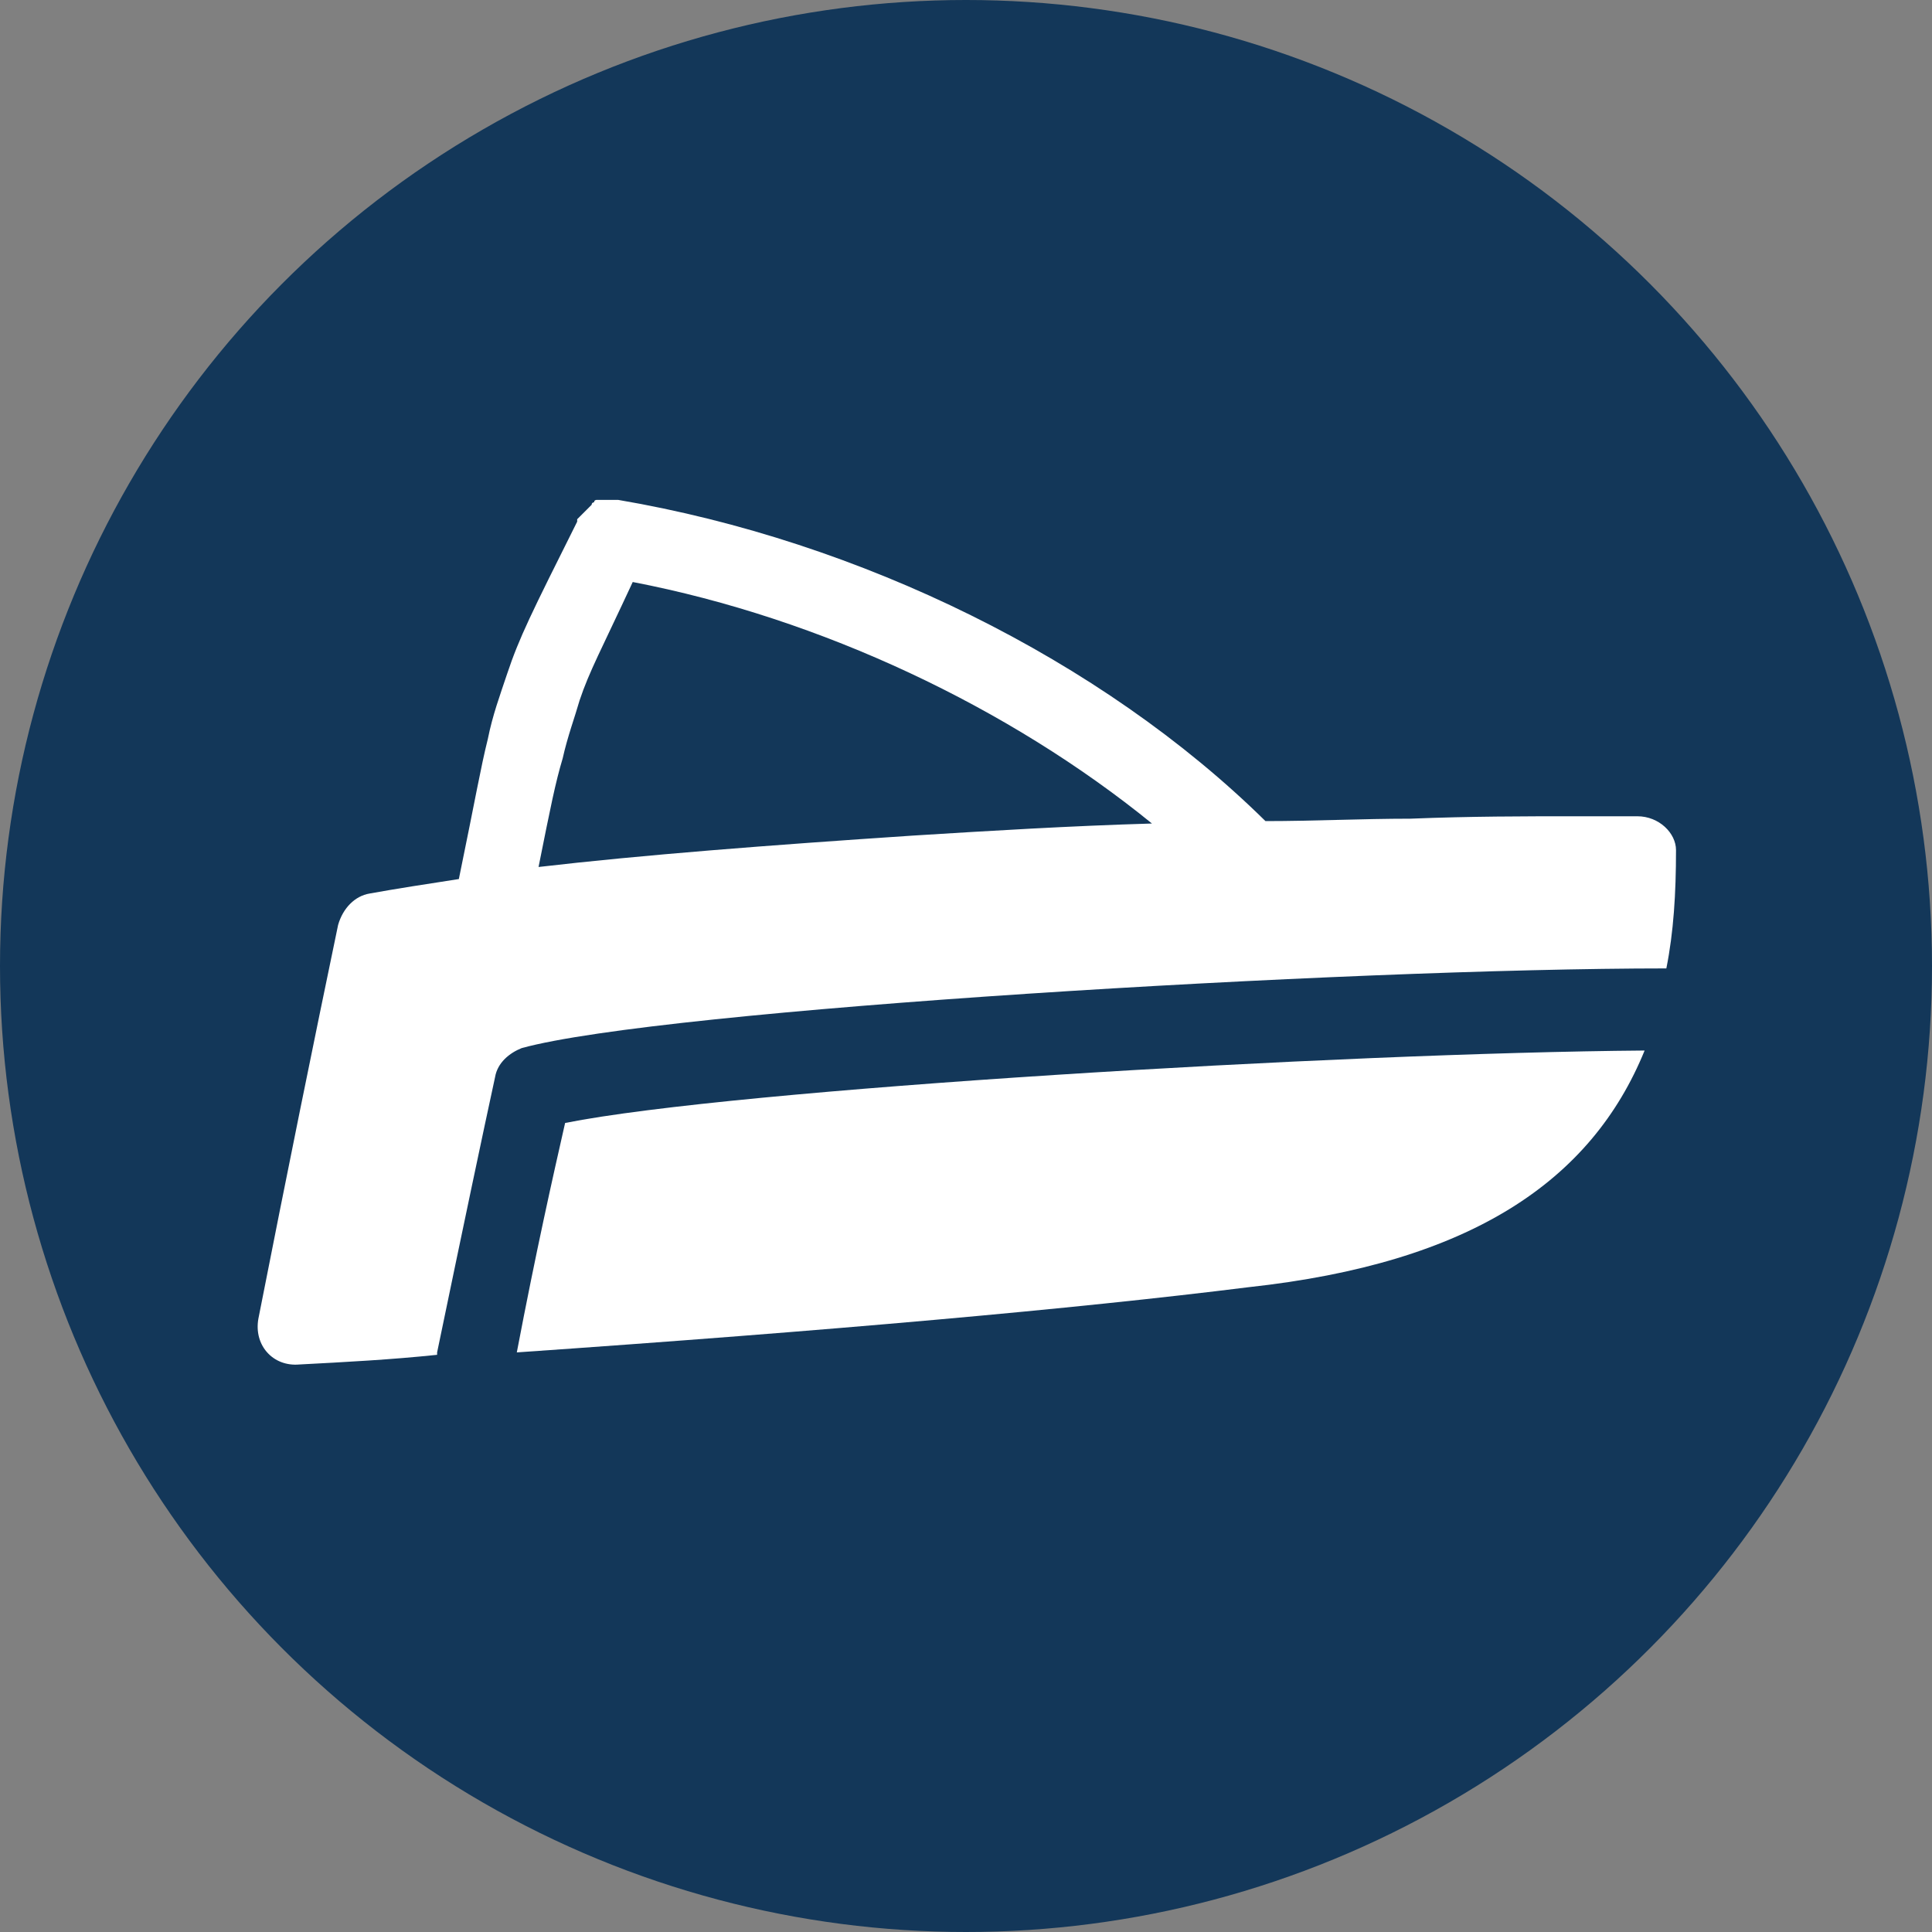
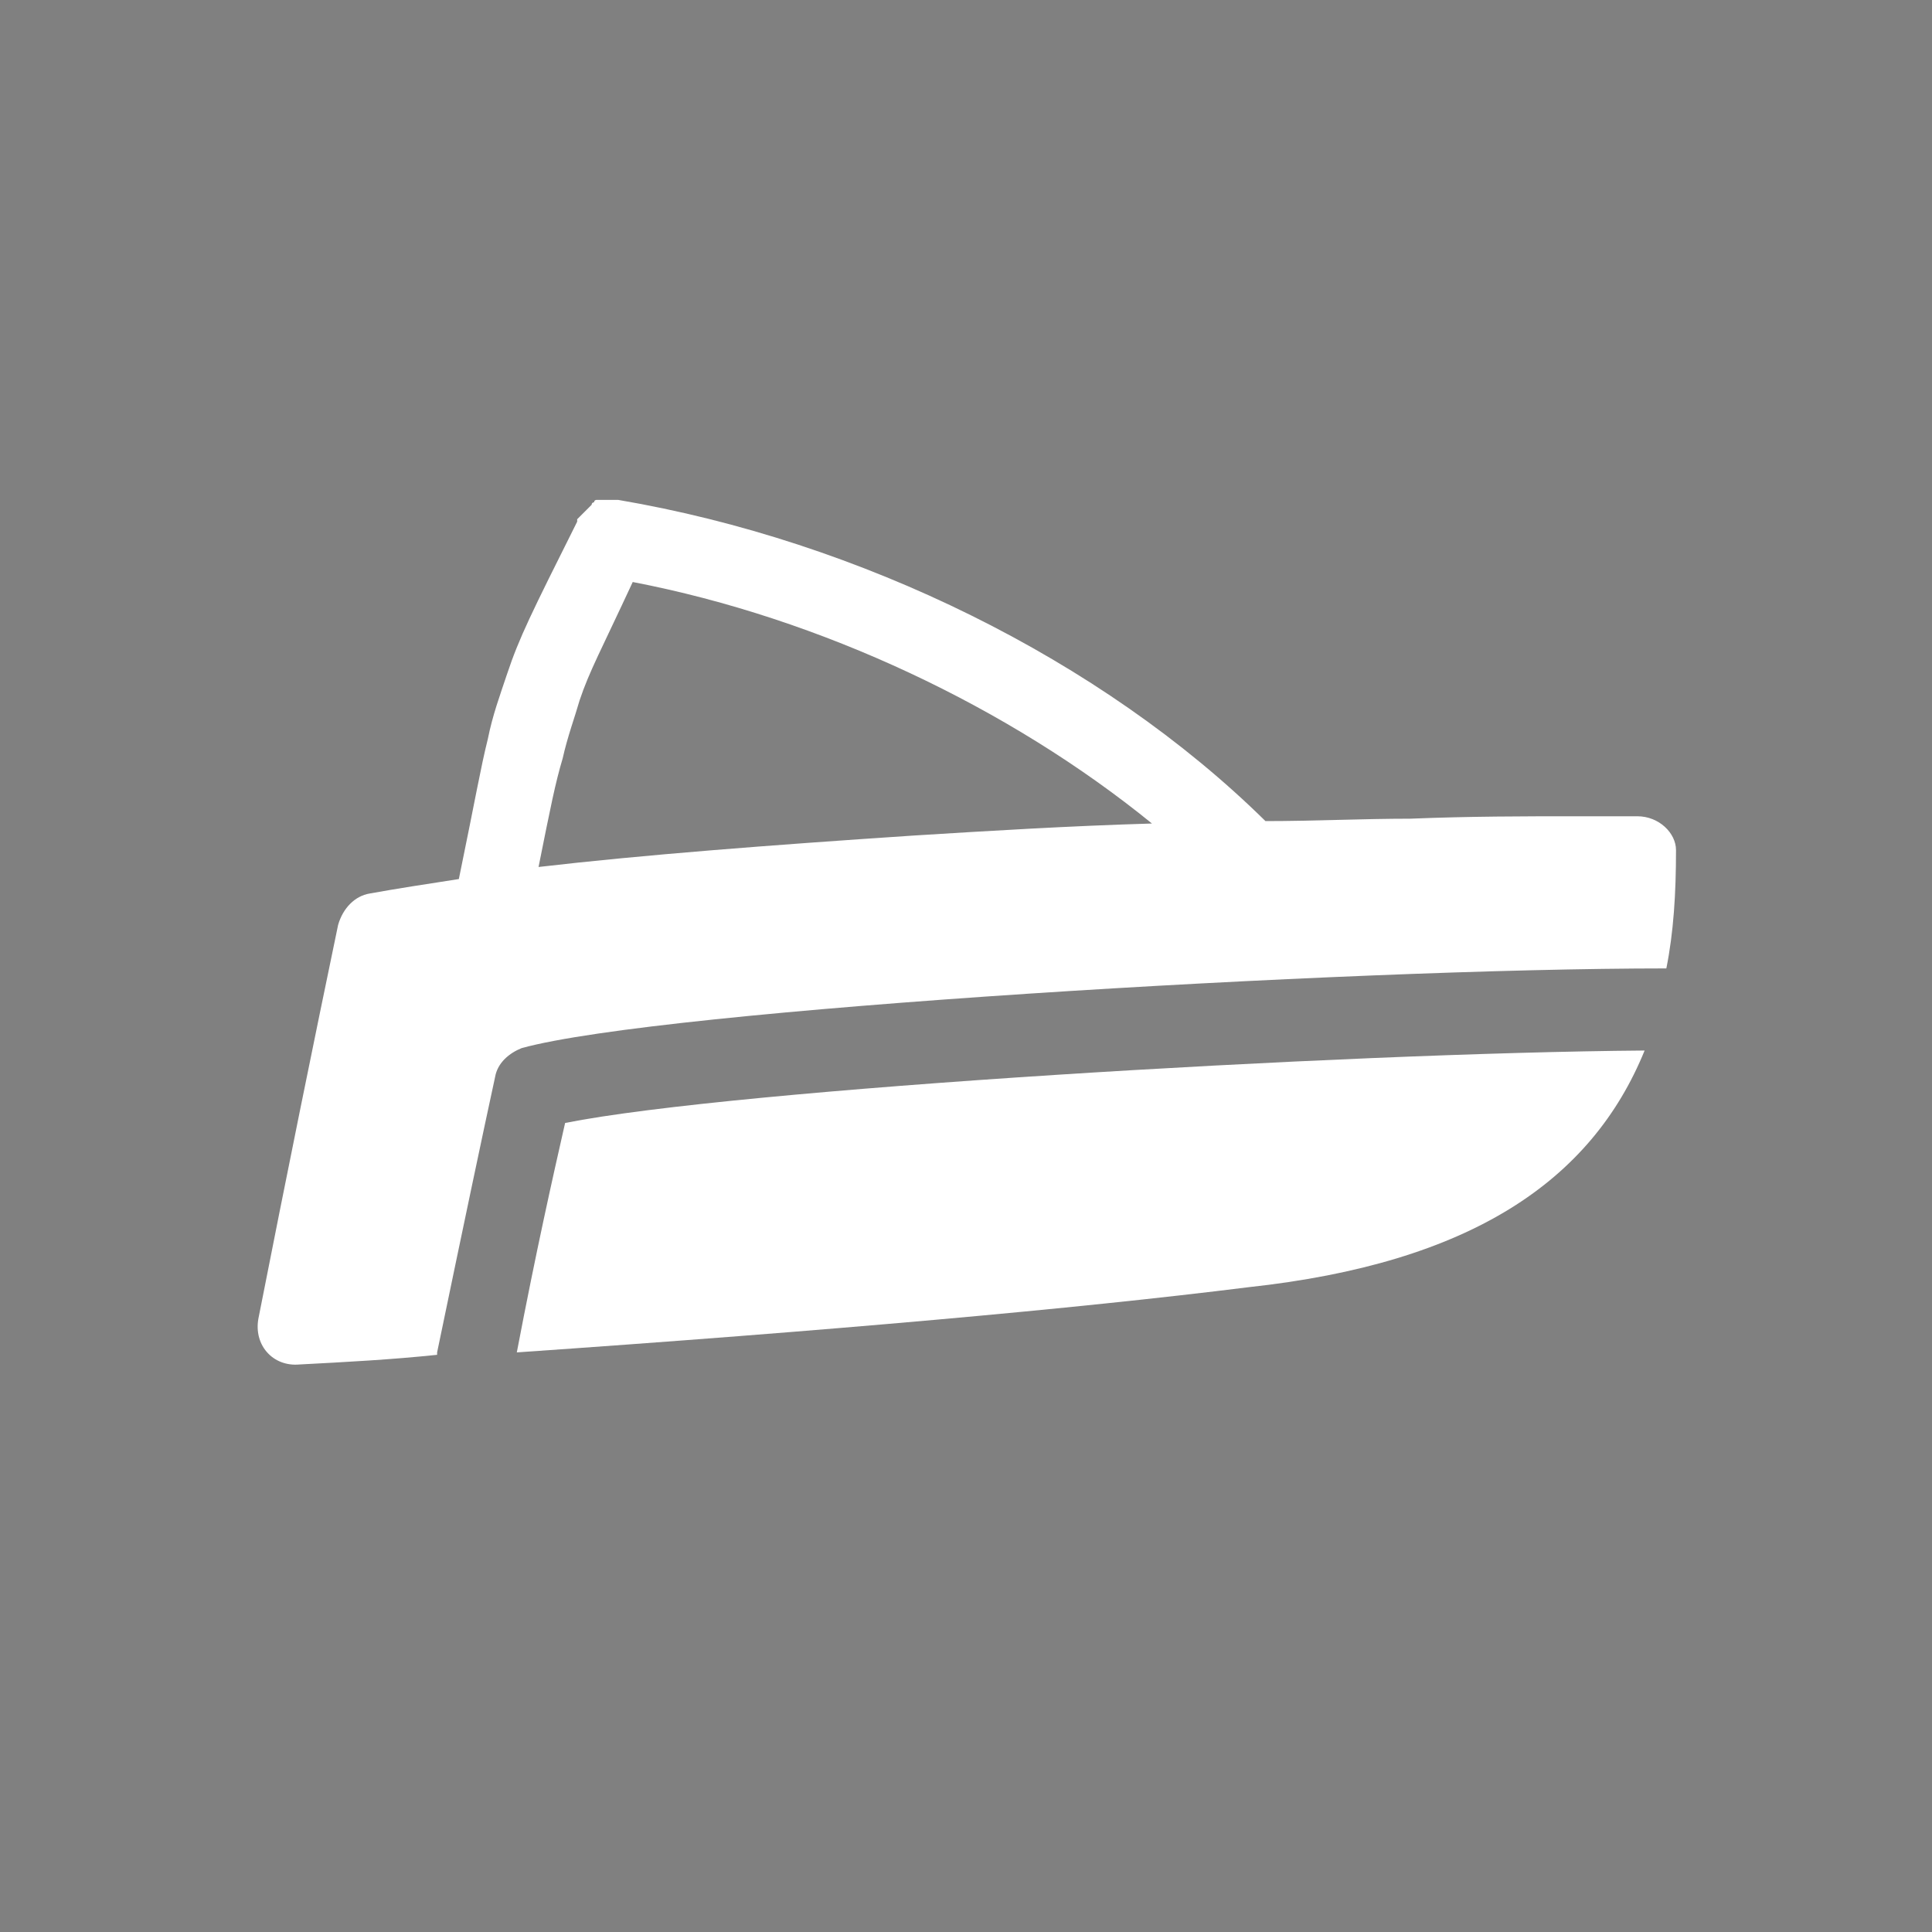
<svg xmlns="http://www.w3.org/2000/svg" version="1.1" id="Ebene_1" x="0px" y="0px" viewBox="0 0 80 80" style="enable-background:new 0 0 80 80;" xml:space="preserve">
  <rect x="0" y="0" width="80" height="80" fill="#808080" stroke="none" />
  <style type="text/css">
	.st0{fill:#133759;}
	.st1{fill:#FFFFFF;}
</style>
-   <circle class="st0" cx="40" cy="40" r="40" />
  <g>
    <path class="st1" d="M21.4,56c13-0.9,23.1-1.8,30.3-2.7c9.2-1,14.2-4.4,16.4-9.8c-12.6,0.1-37.7,1.6-44.7,3   C22.9,48.7,22.2,51.8,21.4,56z" />
    <path class="st1" d="M67.8,33.8c-0.5,0-1.4,0-2.6,0c-2.1,0-4.3,0-6.8,0.1c-2,0-4,0.1-6,0.1c-6.8-6.7-16.8-11.6-26.8-13.3   c0,0-0.1,0-0.1,0c-0.1,0-0.1,0-0.2,0c-0.1,0-0.1,0-0.2,0c-0.1,0-0.1,0-0.2,0c-0.1,0-0.1,0-0.2,0c0,0-0.1,0-0.1,0.1   c0,0-0.1,0-0.1,0.1c0,0-0.1,0.1-0.1,0.1c0,0-0.1,0.1-0.1,0.1c0,0-0.1,0.1-0.1,0.1c0,0-0.1,0.1-0.1,0.1c0,0-0.1,0.1-0.1,0.1   c0,0-0.1,0.1-0.1,0.1c0,0,0,0,0,0.1c-1.9,3.8-2.4,4.8-2.9,6.3c-0.3,0.9-0.6,1.7-0.8,2.7c-0.3,1.2-0.5,2.4-1.2,5.8   c-1.3,0.2-2.6,0.4-3.7,0.6c-0.6,0.1-1.1,0.6-1.3,1.3c-1,4.8-2.1,10.2-3.3,16.3c-0.2,1.1,0.6,2,1.7,1.9c1.9-0.1,3.8-0.2,5.7-0.4   c0,0,0,0,0-0.1c1.1-5.3,1.9-9.1,2.4-11.4c0.1-0.6,0.6-1,1.1-1.2c5.8-1.6,34.2-3.3,47.4-3.3c0.3-1.5,0.4-3.1,0.4-4.9   C69.4,34.5,68.7,33.8,67.8,33.8z M22.3,35.9c0.5-2.5,0.7-3.5,1-4.5c0.2-0.9,0.5-1.7,0.7-2.4c0.4-1.2,0.9-2.1,2.2-4.9   c7.8,1.5,15.6,5.2,21.5,10c-3.4,0.1-6.7,0.3-9.9,0.5C31.8,35,26.6,35.4,22.3,35.9z" />
  </g>
</svg>